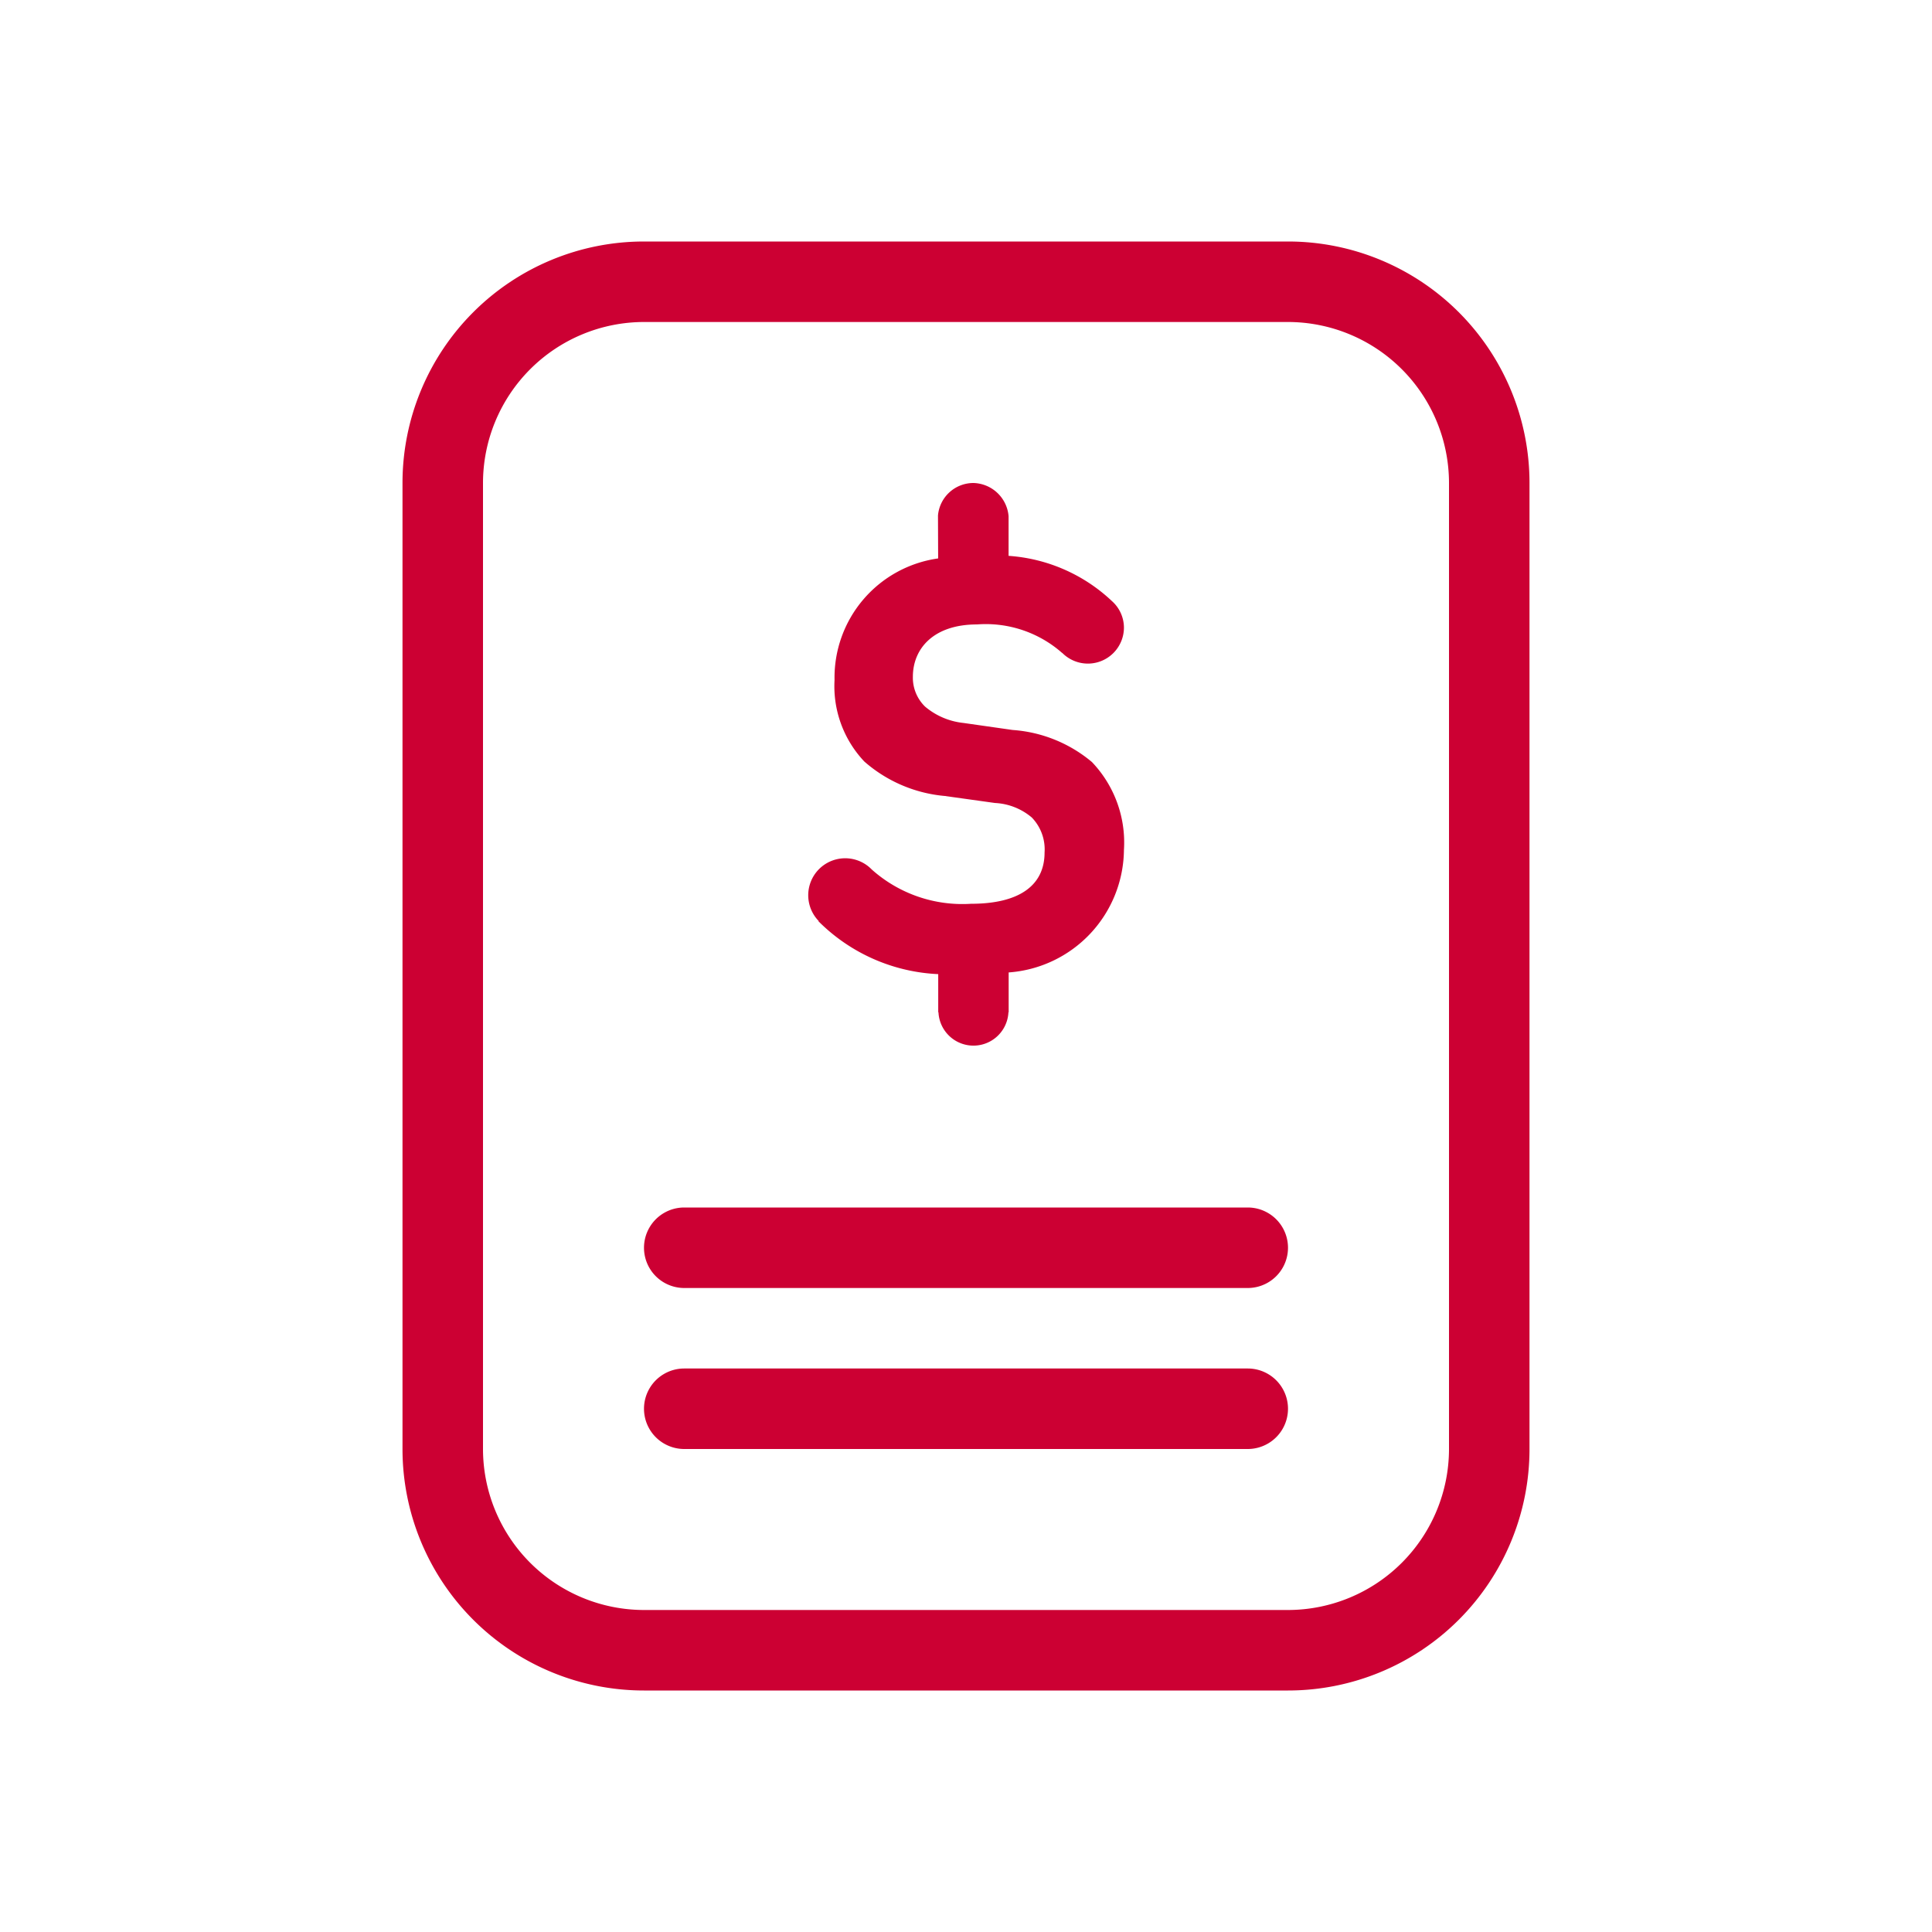
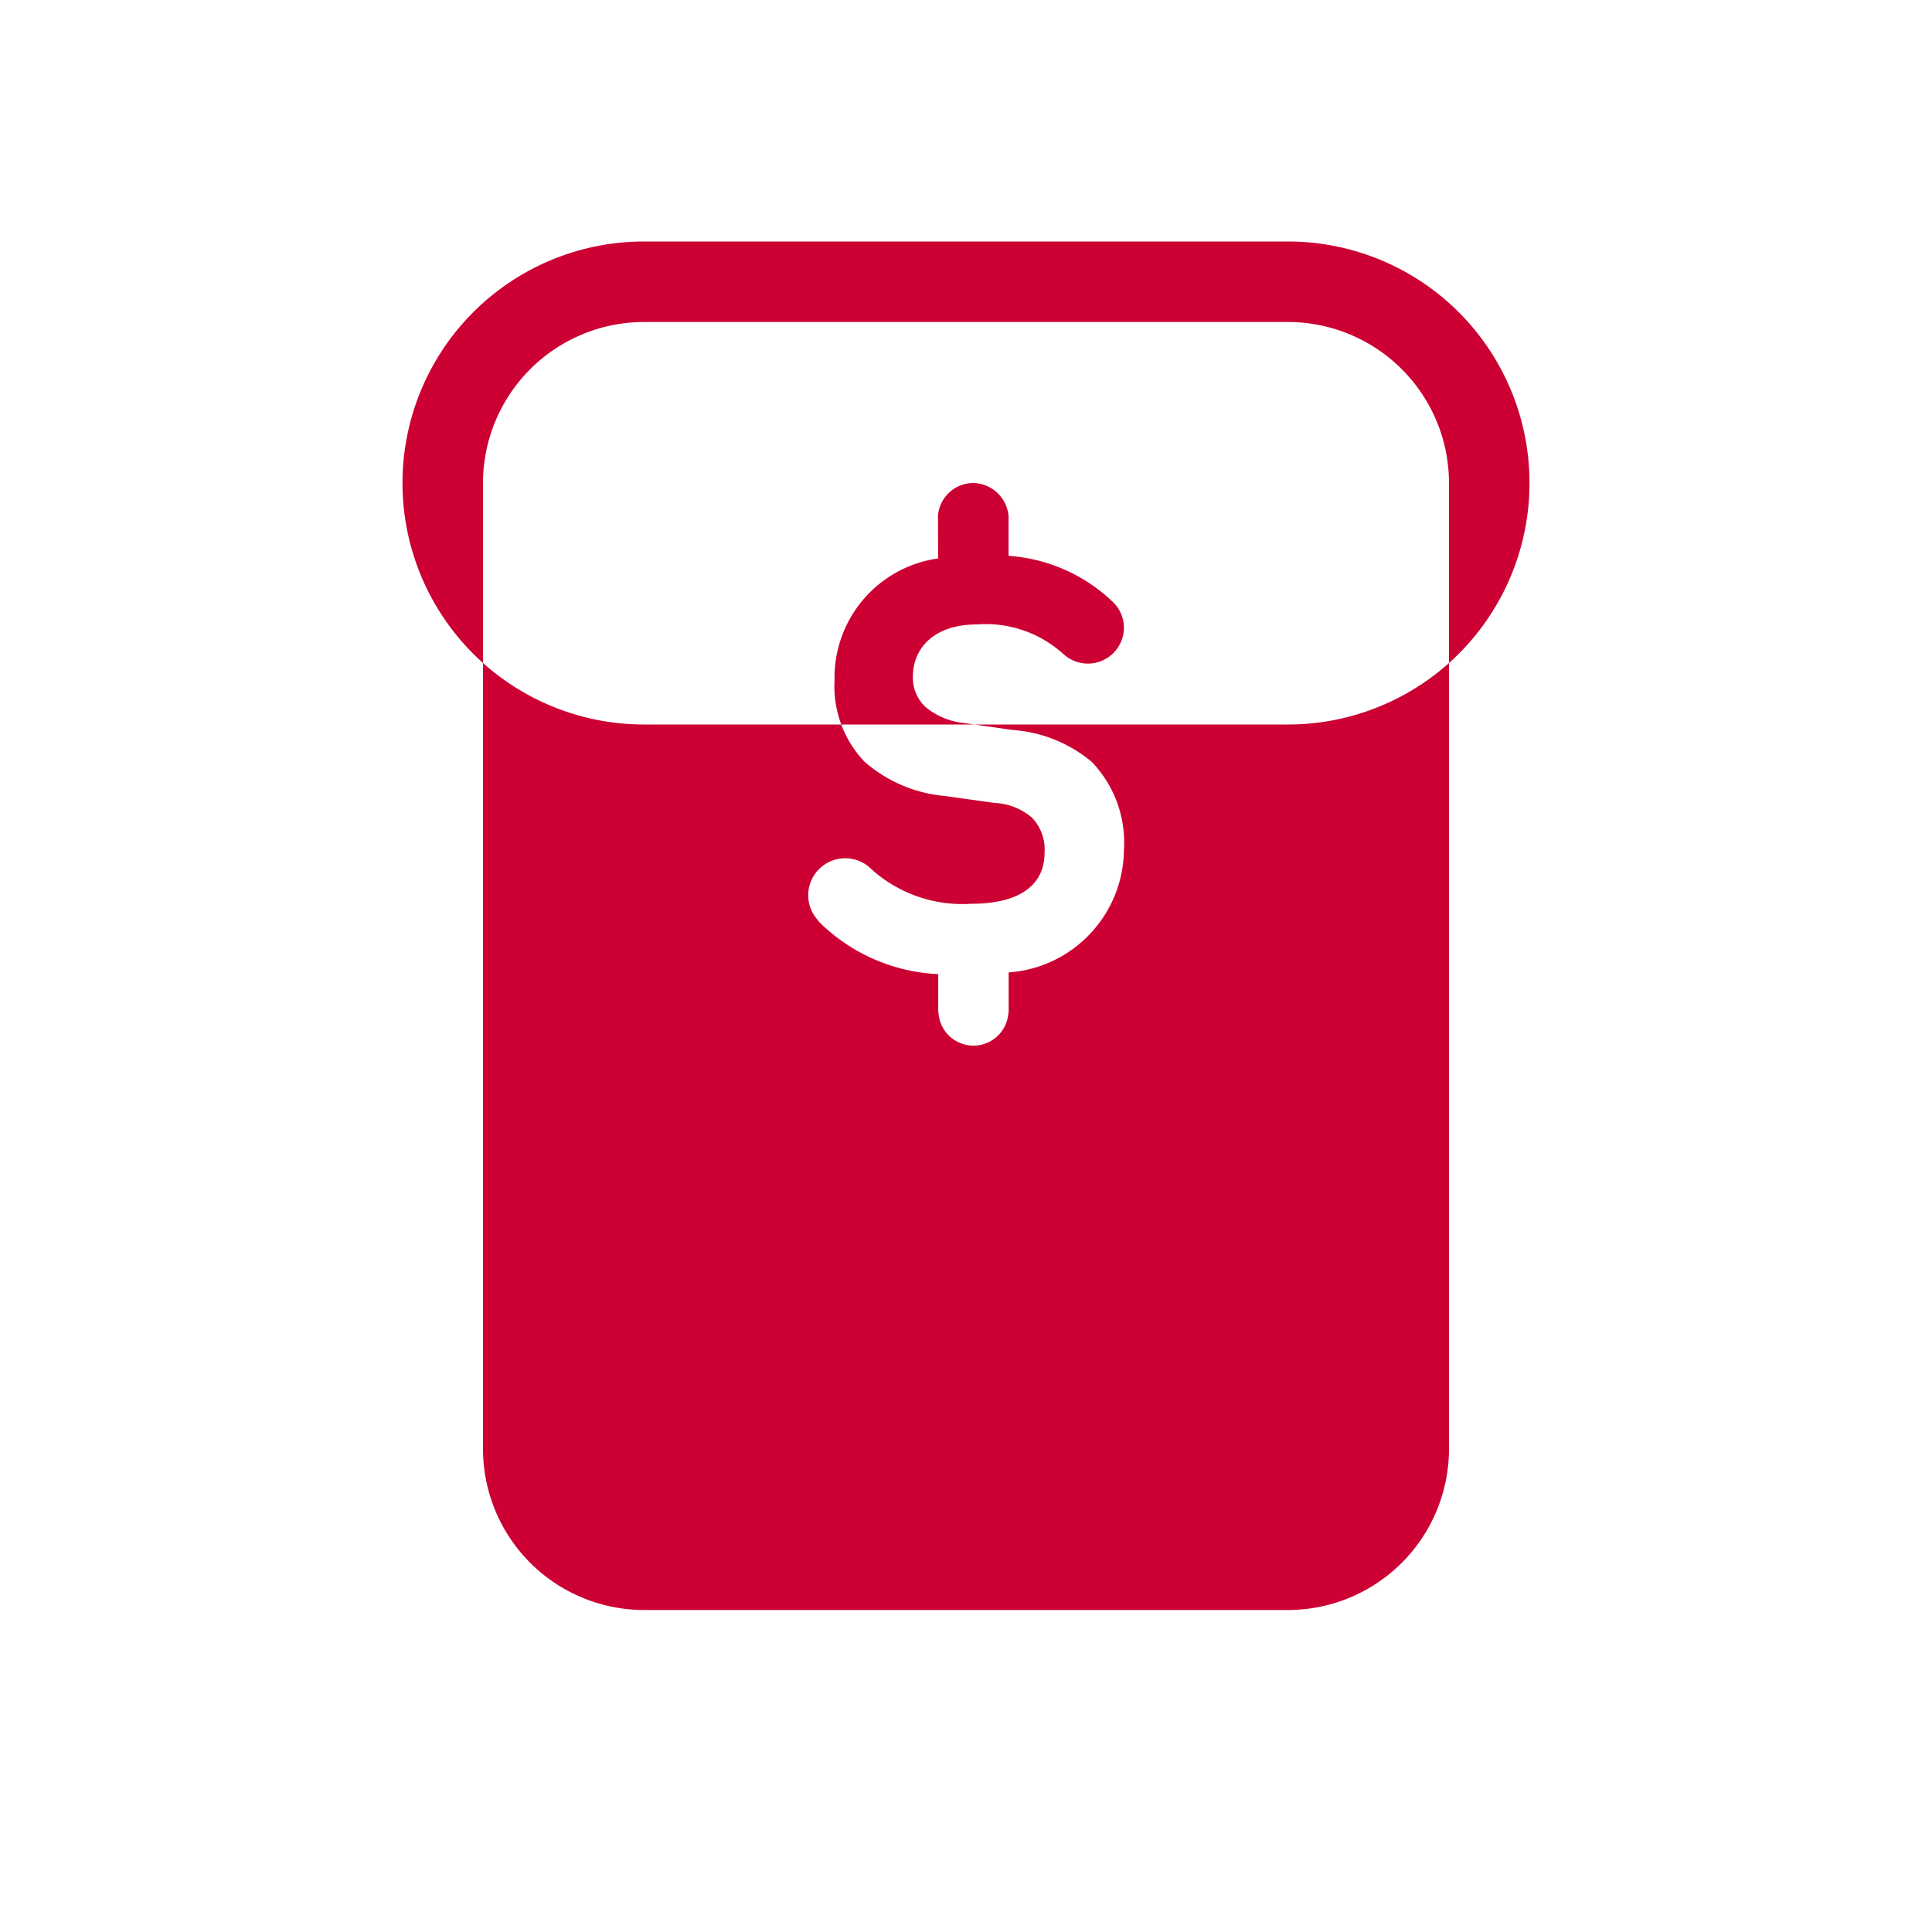
<svg xmlns="http://www.w3.org/2000/svg" height="100px" width="100px" fill="#cc0033" data-name="Layer 1" viewBox="0 0 24 24" x="0px" y="0px">
  <title>rounded</title>
-   <path d="M10.17,11.441a.459.459,0,1,1,.659-.64,1.689,1.689,0,0,0,1.234.426c.595,0,.913-.225.913-.637a.569.569,0,0,0-.159-.435.765.765,0,0,0-.457-.18l-.623-.087a1.749,1.749,0,0,1-1-.428,1.362,1.362,0,0,1-.37-1.014,1.495,1.495,0,0,1,1.287-1.509l-.002-.534A.442.442,0,0,1,12.092,6a.45.45,0,0,1,.437.413V6.905a2.075,2.075,0,0,1,1.285.563.443.443,0,0,1,.148.328A.448.448,0,0,1,13.195,8.11l-.001.001a1.434,1.434,0,0,0-1.058-.354c-.536,0-.796.297-.796.651a.5.5,0,0,0,.152.37.881.881,0,0,0,.478.203l.609.087a1.717,1.717,0,0,1,.985.398,1.448,1.448,0,0,1,.398,1.093,1.542,1.542,0,0,1-1.432,1.521v.495h-.003a.435.435,0,0,1-.869,0h-.003V12.101a2.244,2.244,0,0,1-1.488-.657ZM19,6V18a3,3,0,0,1-3,3H8a3,3,0,0,1-3-3V6A3,3,0,0,1,8,3h8A3,3,0,0,1,19,6ZM18,6a2.002,2.002,0,0,0-2-2H8A2.002,2.002,0,0,0,6,6V18a2.002,2.002,0,0,0,2,2h8a2.002,2.002,0,0,0,2-2Zm-2.5,9h-7a.5.5,0,0,0,0,1h7a.5.5,0,0,0,0-1Zm0,2h-7a.5.5,0,0,0,0,1h7a.5.5,0,0,0,0-1Z" />
+   <path d="M10.17,11.441a.459.459,0,1,1,.659-.64,1.689,1.689,0,0,0,1.234.426c.595,0,.913-.225.913-.637a.569.569,0,0,0-.159-.435.765.765,0,0,0-.457-.18l-.623-.087a1.749,1.749,0,0,1-1-.428,1.362,1.362,0,0,1-.37-1.014,1.495,1.495,0,0,1,1.287-1.509l-.002-.534A.442.442,0,0,1,12.092,6a.45.45,0,0,1,.437.413V6.905a2.075,2.075,0,0,1,1.285.563.443.443,0,0,1,.148.328A.448.448,0,0,1,13.195,8.11l-.001.001a1.434,1.434,0,0,0-1.058-.354c-.536,0-.796.297-.796.651a.5.5,0,0,0,.152.37.881.881,0,0,0,.478.203l.609.087a1.717,1.717,0,0,1,.985.398,1.448,1.448,0,0,1,.398,1.093,1.542,1.542,0,0,1-1.432,1.521v.495h-.003a.435.435,0,0,1-.869,0h-.003V12.101a2.244,2.244,0,0,1-1.488-.657ZM19,6a3,3,0,0,1-3,3H8a3,3,0,0,1-3-3V6A3,3,0,0,1,8,3h8A3,3,0,0,1,19,6ZM18,6a2.002,2.002,0,0,0-2-2H8A2.002,2.002,0,0,0,6,6V18a2.002,2.002,0,0,0,2,2h8a2.002,2.002,0,0,0,2-2Zm-2.5,9h-7a.5.5,0,0,0,0,1h7a.5.5,0,0,0,0-1Zm0,2h-7a.5.5,0,0,0,0,1h7a.5.5,0,0,0,0-1Z" />
</svg>